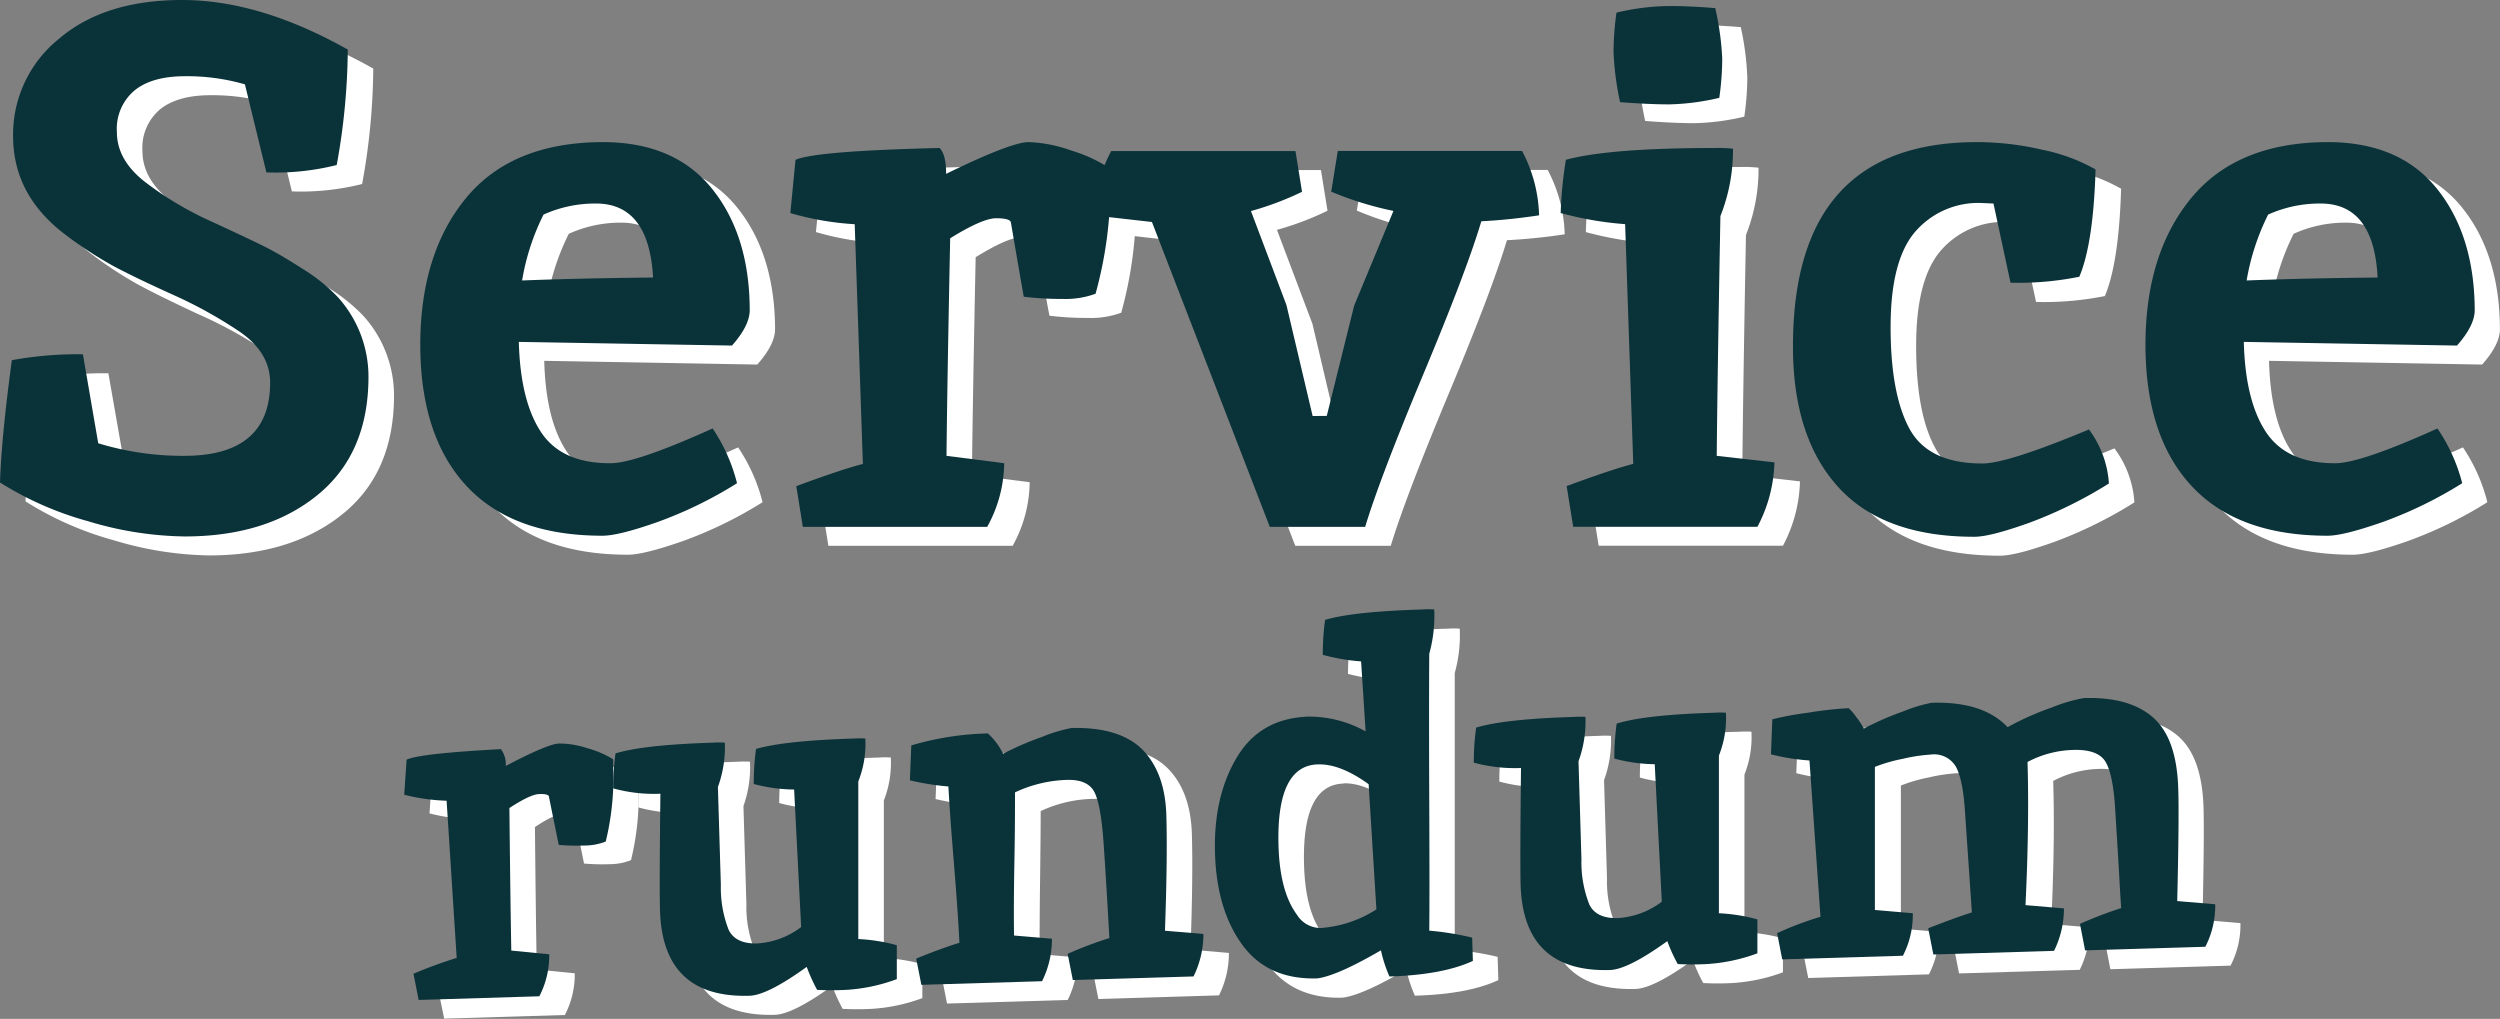
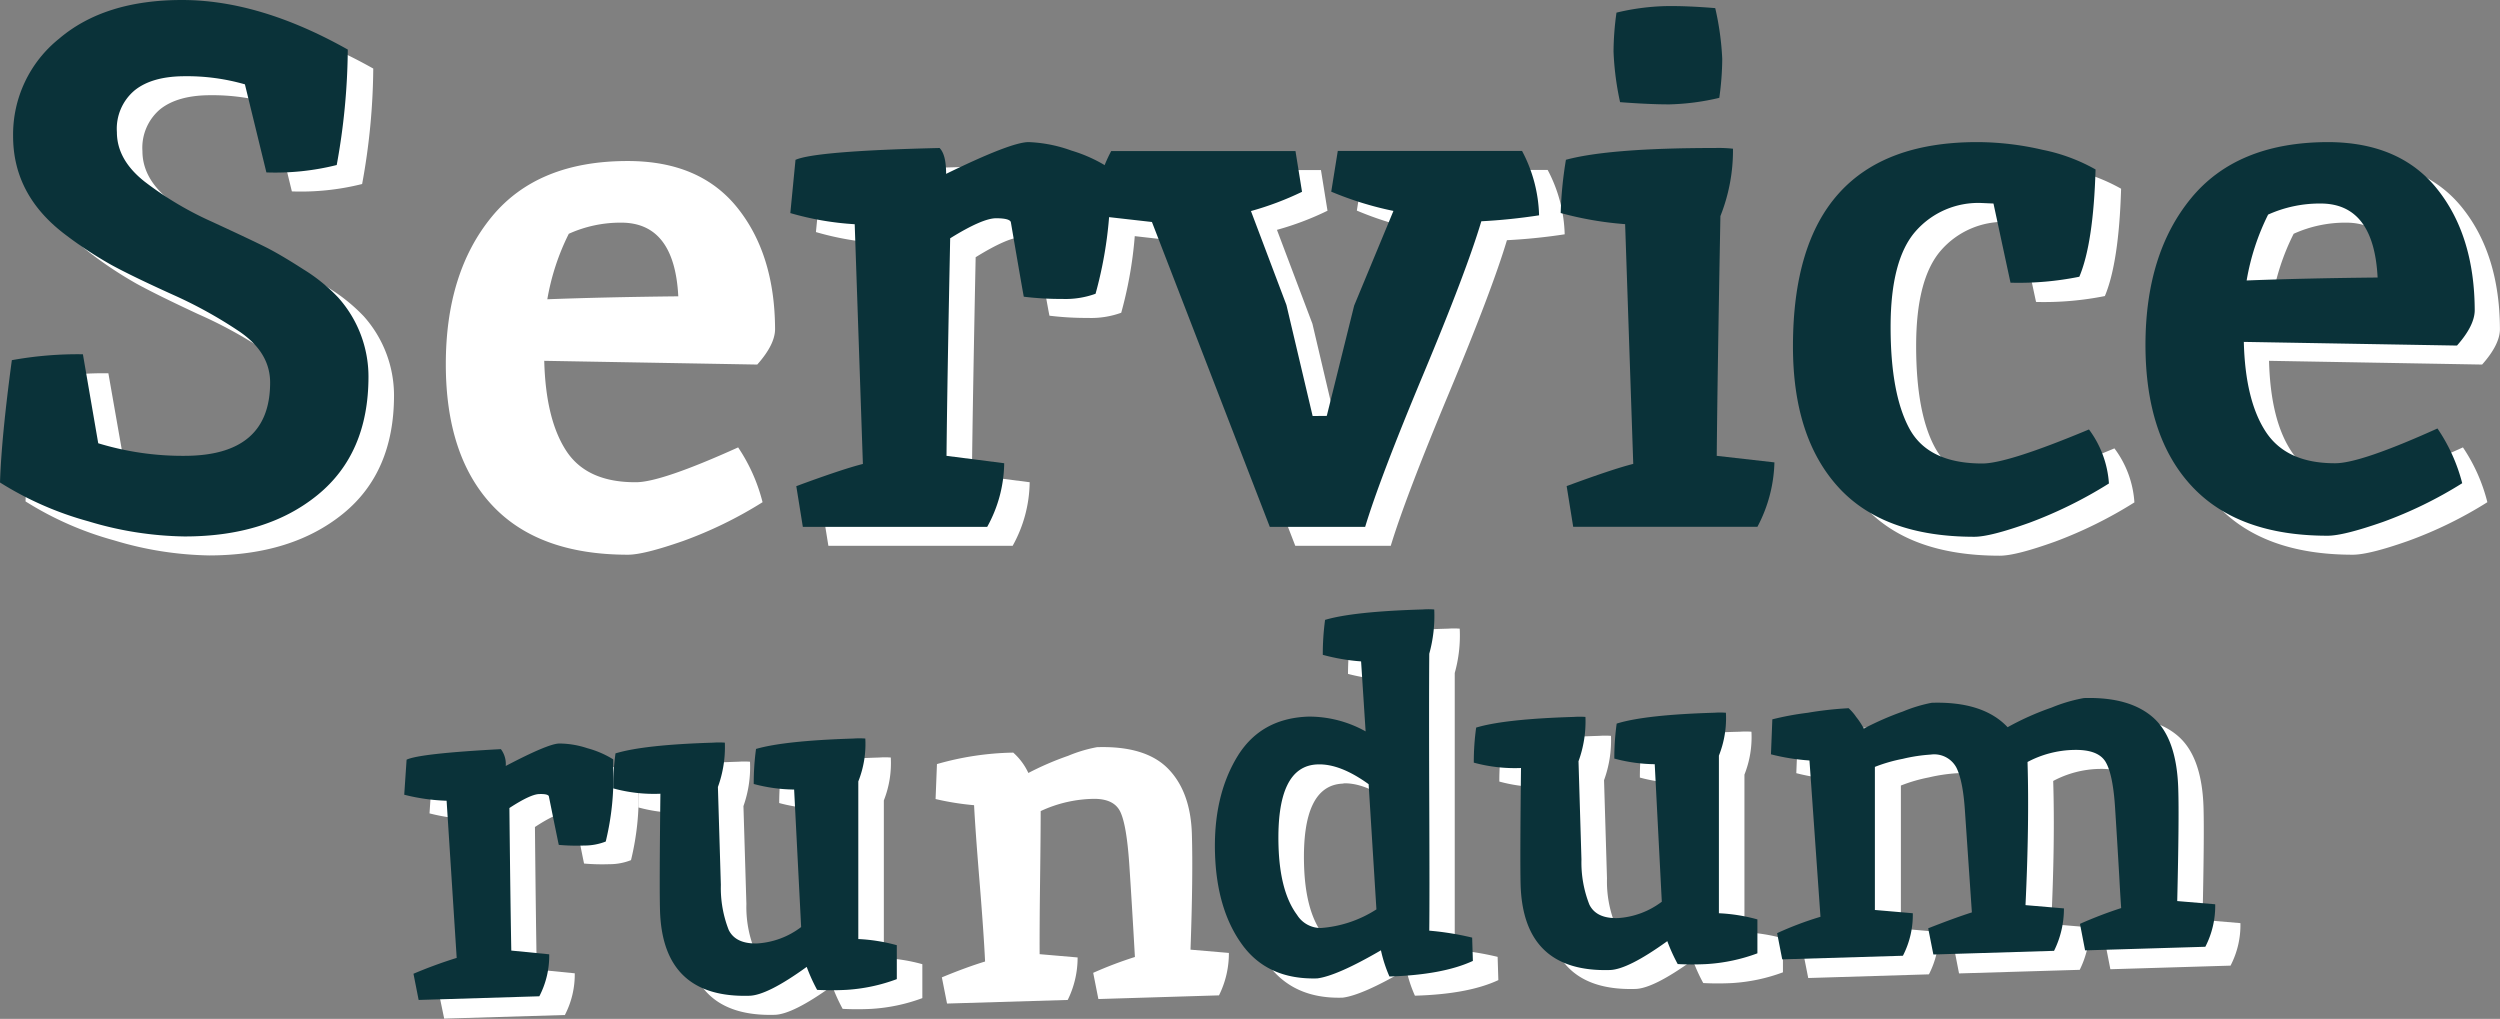
<svg xmlns="http://www.w3.org/2000/svg" viewBox="0 0 381.77 155.59">
  <rect x="0" y="0" width="381.77" height="155.59" fill="#808080" stroke="none" />
  <defs>
    <style>.cls-1{isolation:isolate;}.cls-2{fill:#fff;}.cls-3{fill:#0a3239;}</style>
  </defs>
  <g id="Ebene_2" data-name="Ebene 2">
    <g id="Ebene_1-2" data-name="Ebene 1">
      <g id="Service-2" class="cls-1">
        <g class="cls-1">
          <path class="cls-2" d="M32,72.51q13.11,0,13.11-11.19,0-4.76-5-8a67.78,67.78,0,0,0-9.89-5.37Q24,45.05,20.9,43.35a61.48,61.48,0,0,1-7.17-4.74q-7.8-6-7.8-14.92a18.75,18.75,0,0,1,7-14.86Q19.83,2.9,31.7,2.9T57,10.47a100.8,100.8,0,0,1-1.7,17.63,38.44,38.44,0,0,1-10.73,1.13L41.3,15.78a32,32,0,0,0-9.15-1.24q-5,0-7.69,2.14a7.69,7.69,0,0,0-2.71,6.39c0,2.82,1.41,5.35,4.24,7.57a50.85,50.85,0,0,0,10.23,6.1q6,2.77,8.24,3.9A62.65,62.65,0,0,1,50.23,44a26.62,26.62,0,0,1,5.31,4.29,18.16,18.16,0,0,1,4.63,12.09q0,11.76-7.8,18.08T32,84.82A52.88,52.88,0,0,1,17.4,82.51,50.16,50.16,0,0,1,3.9,76.57q.23-6.88,1.81-18.64A56.2,56.2,0,0,1,16.55,57l2.38,13.56A43.8,43.8,0,0,0,32,72.51Z" />
          <path class="cls-2" d="M97.12,73.64q3.84,0,15.6-5.32a26.72,26.72,0,0,1,3.73,8.37,63.31,63.31,0,0,1-12.15,5.93c-4,1.39-6.76,2.09-8.42,2.09q-13.68,0-20.74-7.57T68.08,55.61q0-13.95,7-22.49t20.79-8.53q11,0,16.72,7.12t5.77,18.53c0,1.59-.91,3.39-2.72,5.43L83.11,55.1q.23,9,3.39,13.79T97.12,73.64ZM94.86,34a19.17,19.17,0,0,0-8,1.7,35.77,35.77,0,0,0-3.28,10q8.82-.33,20-.45Q103,34,94.86,34Z" />
          <path class="cls-2" d="M158.25,36.8c-.15-.38-.9-.57-2.26-.57s-3.69,1-7,3.05q-.45,22.15-.57,33.23l8.82,1.13a20.42,20.42,0,0,1-2.6,9.71H126.5l-1-6.21q7-2.6,10.17-3.39l-1.24-36.61a44.6,44.6,0,0,1-9.83-1.7l.79-8.13q3.06-1.36,22-1.81c.67.68,1,2,1,3.95q9.95-4.86,12.6-4.86a21.72,21.72,0,0,1,6.56,1.3,22.64,22.64,0,0,1,5.93,2.77v1.92a62.19,62.19,0,0,1-2.26,17.18,13.55,13.55,0,0,1-5.09.79,46.76,46.76,0,0,1-5.87-.34Q159.95,46.74,158.25,36.8Z" />
          <path class="cls-2" d="M206.5,66.4l4.19-16.83,6-14.47a49.78,49.78,0,0,1-9.49-2.94l1-6.21h28.14a22.1,22.1,0,0,1,2.6,9.83,87.84,87.84,0,0,1-8.82.9q-2.26,7.57-8.87,23.4t-8.87,23.27H197.8l-18-46.55-8.82-1a22.1,22.1,0,0,1,2.6-9.83h28.14l1,6.21A44.49,44.49,0,0,1,195,35.1l5.42,14.35,4,17Z" />
-           <path class="cls-2" d="M265.83,25.5a20,20,0,0,1,2.71.11,27.14,27.14,0,0,1-1.92,10.28q-.45,24.42-.56,36.62l8.81,1a22.06,22.06,0,0,1-2.6,9.83H244.13l-1-6.21q7-2.6,10.17-3.39L252,37.14a52.61,52.61,0,0,1-9.83-1.7,60.84,60.84,0,0,1,.79-8.13Q249.68,25.5,265.83,25.5Zm0-21.36a42.85,42.85,0,0,1,1,7.74,44,44,0,0,1-.46,5.93,35.62,35.62,0,0,1-7.62,1c-2.08,0-4.58-.11-7.52-.34a42.85,42.85,0,0,1-1-7.74,44,44,0,0,1,.46-5.93,35.62,35.62,0,0,1,7.62-1C260.39,3.8,262.89,3.91,265.83,4.14Z" />
          <path class="cls-2" d="M308.32,34l-1.81-.11a12.72,12.72,0,0,0-10.11,4.35q-3.79,4.35-3.79,14.58t2.88,15.53q2.88,5.33,11.13,5.32,3.84,0,16.27-5.2a15.37,15.37,0,0,1,3.05,8.25,65.82,65.82,0,0,1-12.14,6c-4,1.43-6.76,2.14-8.42,2.14q-13.9,0-20.79-7.62t-6.9-21.42q0-31.18,28.14-31.19a44.49,44.49,0,0,1,10,1.19,27.51,27.51,0,0,1,8.08,3c-.22,7.54-1.06,13-2.48,16.39a47.31,47.31,0,0,1-10.51.9Z" />
          <path class="cls-2" d="M360.52,73.64q3.84,0,15.59-5.32a26.5,26.5,0,0,1,3.73,8.37,63,63,0,0,1-12.14,5.93q-5.94,2.09-8.42,2.09-13.68,0-20.74-7.57t-7.06-21.53q0-13.95,7-22.49t20.79-8.53q11,0,16.72,7.12t5.77,18.53c0,1.59-.91,3.39-2.72,5.43l-32.54-.57q.23,9,3.39,13.79T360.52,73.64ZM358.26,34a19.14,19.14,0,0,0-8,1.7,35.14,35.14,0,0,0-3.28,10q8.82-.33,20-.45Q366.39,34,358.26,34Z" />
        </g>
      </g>
      <g id="rundum-2" class="cls-1">
        <g class="cls-1">
          <path class="cls-2" d="M87.71,124.48c-.11-.24-.6-.35-1.49-.32s-2.4.73-4.53,2.13q.14,14.52.28,21.77l5.8.57A13.42,13.42,0,0,1,86.26,155l-18.43.55L67,151.54c3-1.22,5.22-2,6.6-2.42l-1.54-24a29.38,29.38,0,0,1-6.47-.91l.36-5.35q2-.94,14.39-1.62a3.74,3.74,0,0,1,.75,2.58q6.41-3.39,8.15-3.43a13.81,13.81,0,0,1,4.32.72,14.75,14.75,0,0,1,3.94,1.69l0,1.26a41,41,0,0,1-1.14,11.29,8.92,8.92,0,0,1-3.32.62,31.85,31.85,0,0,1-3.85-.1Q89,131,87.71,124.48Z" />
          <path class="cls-2" d="M134.26,115.68a12.35,12.35,0,0,1,1.77,0,15.48,15.48,0,0,1-1.06,6.55q0,16.29,0,24.07a26.22,26.22,0,0,1,5.88.94v5.18a26.9,26.9,0,0,1-7.73,1.64,42.53,42.53,0,0,1-4.44,0,26.48,26.48,0,0,1-1.59-3.5q-6,4.32-8.76,4.41-13.25.39-13.64-13-.12-3.63,0-17.85a23.77,23.77,0,0,1-7.21-.82,41.28,41.28,0,0,1,.36-5.34q4.34-1.32,14.92-1.64a12.35,12.35,0,0,1,1.77,0,17.81,17.81,0,0,1-1,6.78l.45,14.94a17.62,17.62,0,0,0,1.2,6.89c.71,1.44,2.16,2.12,4.36,2.06a12.34,12.34,0,0,0,6.7-2.5l-1.07-21a24.72,24.72,0,0,1-6.18-.86,41.38,41.38,0,0,1,.36-5.34Q123.68,116,134.26,115.68Z" />
          <path class="cls-2" d="M178.38,117.39q3.44,3.52,3.63,10t-.21,17.63l5.86.5a14.38,14.38,0,0,1-1.51,6.48l-18.42.56-.79-4a60.19,60.19,0,0,1,6.37-2.42q-.48-8.49-.87-14.3c-.27-3.87-.71-6.49-1.35-7.85s-2-2-4-2a19.83,19.83,0,0,0-8.17,1.87q0,3.18-.09,10.41t-.07,11.44l5.8.5a14.58,14.58,0,0,1-1.51,6.49l-18.43.55-.79-4q3.66-1.52,6.6-2.42-.21-4.44-.85-12.27t-.83-11.6a41.49,41.49,0,0,1-5.88-.94l.21-5.34a44.72,44.72,0,0,1,11.65-1.75,9.5,9.5,0,0,1,2.31,3.11,45.22,45.22,0,0,1,6.07-2.62,21.36,21.36,0,0,1,4.41-1.32Q174.94,113.87,178.38,117.39Z" />
          <path class="cls-2" d="M221.14,96a12.35,12.35,0,0,1,1.77,0,21.11,21.11,0,0,1-.76,6.77q0,8,0,22.77t0,19.52a44,44,0,0,1,6.55,1.06l.11,3.55q-4.6,2.15-12.74,2.38a19.93,19.93,0,0,1-1.31-4q-6.69,3.92-9.72,4.3-7.55.23-11.45-5.14t-4.16-14q-.25-8.61,3.34-14.61t11-6.22a17.7,17.7,0,0,1,8.66,2.26l-.7-10.8a30.22,30.22,0,0,1-5.88-.93,41.51,41.51,0,0,1,.36-5.35Q210.56,96.29,221.14,96Zm-16,23.66q-6.36.19-6,12.48.21,7,2.84,10.51a4.25,4.25,0,0,0,3.69,2,18.13,18.13,0,0,0,8.43-2.85l-1.24-19.07Q208.58,119.53,205.18,119.62Z" />
          <path class="cls-2" d="M265.68,111.74a12.51,12.51,0,0,1,1.78,0,15.5,15.5,0,0,1-1.07,6.55q0,16.29,0,24.07a26.84,26.84,0,0,1,5.88.93v5.19a26.9,26.9,0,0,1-7.73,1.64,42.53,42.53,0,0,1-4.44,0,26,26,0,0,1-1.59-3.51q-6,4.33-8.75,4.41-13.26.4-13.65-13-.1-3.63.05-17.85a23.67,23.67,0,0,1-7.2-.82,38.06,38.06,0,0,1,.36-5.35q4.32-1.31,14.91-1.63a12.51,12.51,0,0,1,1.78,0,17.73,17.73,0,0,1-1.06,6.77l.45,15a17.62,17.62,0,0,0,1.2,6.89c.71,1.43,2.17,2.12,4.36,2.05a12.22,12.22,0,0,0,6.7-2.49l-1.07-21a24.13,24.13,0,0,1-6.17-.85,39.27,39.27,0,0,1,.35-5.34Q255.1,112,265.68,111.74Z" />
          <path class="cls-2" d="M326.93,126.42c-.21-3.45-.69-5.84-1.44-7.15s-2.41-1.92-4.95-1.85a15.58,15.58,0,0,0-7,1.84q.29,9.48-.31,21.86l5.87.49a14.52,14.52,0,0,1-1.51,6.49l-18.43.55-.79-4.05q3.81-1.51,6.67-2.42l-1-15.37q-.3-4.82-1.36-6.81t-3.87-1.92a25.61,25.61,0,0,0-4.27.64,23.78,23.78,0,0,0-4.26,1.24q0,.23,0,21.85l5.79.5a13.55,13.55,0,0,1-1.51,6.48l-18.43.56-.79-4a50,50,0,0,1,6.6-2.42L280.19,119a31.36,31.36,0,0,1-5.88-.93l.21-5.34a43.88,43.88,0,0,1,5.38-1,56.49,56.49,0,0,1,6.27-.71,8.15,8.15,0,0,1,1.15,1.34,11.1,11.1,0,0,1,1.16,1.78,47.74,47.74,0,0,1,6-2.63,21.5,21.5,0,0,1,4.36-1.31q7.85-.24,11.6,3.72a44.16,44.16,0,0,1,6.72-3,24.58,24.58,0,0,1,4.92-1.44q7-.21,10.61,3t3.81,11q.12,4.29-.16,17l5.79.49a13.39,13.39,0,0,1-1.51,6.49l-18.35.55-.79-4.05a61.22,61.22,0,0,1,6.3-2.41c-.08-1.13-.18-2.74-.29-4.81Q327.23,131.59,326.93,126.42Z" />
        </g>
      </g>
      <g id="Service-2-2" data-name="Service-2" class="cls-1">
        <g class="cls-1">
          <path class="cls-3" d="M28.14,69.61q13.11,0,13.11-11.19,0-4.74-5-8A67.6,67.6,0,0,0,26.39,45Q20.1,42.15,17,40.45a60.67,60.67,0,0,1-7.18-4.74Q2,29.73,2,20.79A18.75,18.75,0,0,1,9,5.93Q15.94,0,27.8,0T53.11,7.57A101.62,101.62,0,0,1,51.42,25.2a38.53,38.53,0,0,1-10.74,1.13L37.4,12.88a31.93,31.93,0,0,0-9.15-1.24q-5,0-7.68,2.15a7.64,7.64,0,0,0-2.72,6.38c0,2.83,1.42,5.35,4.24,7.57a51.13,51.13,0,0,0,10.23,6.1q6,2.77,8.25,3.9t5.76,3.39a26,26,0,0,1,5.31,4.3,18.13,18.13,0,0,1,4.63,12.09q0,11.74-7.79,18.08T28.14,81.92A52.89,52.89,0,0,1,13.5,79.61,50.15,50.15,0,0,1,0,73.68Q.22,66.78,1.81,55a56.38,56.38,0,0,1,10.85-.9L15,67.69A44.14,44.14,0,0,0,28.14,69.61Z" />
-           <path class="cls-3" d="M93.23,70.74q3.84,0,15.59-5.31a26.34,26.34,0,0,1,3.73,8.36,63,63,0,0,1-12.15,5.93Q94.48,81.81,92,81.81q-13.67,0-20.73-7.57T64.18,52.71q0-14,7-22.48T92,21.7q11,0,16.73,7.12t5.76,18.53c0,1.58-.91,3.39-2.71,5.42l-32.55-.56q.23,9,3.39,13.78T93.23,70.74ZM91,31.08a19.16,19.16,0,0,0-8,1.69,35.46,35.46,0,0,0-3.27,10.06q8.81-.34,20-.45Q99.1,31.07,91,31.08Z" />
          <path class="cls-3" d="M154.36,33.9c-.15-.38-.91-.57-2.26-.57s-3.69,1-7,3.06q-.45,22.14-.56,33.22l8.81,1.13a20.48,20.48,0,0,1-2.6,9.72H122.6l-1-6.22q7-2.59,10.17-3.39l-1.25-36.61a44.71,44.71,0,0,1-9.83-1.7l.79-8.13q3.06-1.36,22-1.81c.68.68,1,2,1,3.95q9.93-4.85,12.6-4.85a21.41,21.41,0,0,1,6.55,1.3,22.51,22.51,0,0,1,5.93,2.76v1.92a62.19,62.19,0,0,1-2.26,17.18,13.5,13.5,0,0,1-5.08.79,46.81,46.81,0,0,1-5.88-.34Q156.06,43.84,154.36,33.9Z" />
          <path class="cls-3" d="M202.61,63.51l4.18-16.84,6-14.46a51.11,51.11,0,0,1-9.5-2.94l1-6.22h28.14a22.1,22.1,0,0,1,2.6,9.83,87.88,87.88,0,0,1-8.82.91q-2.25,7.56-8.87,23.39t-8.87,23.28H193.91l-18-46.56-8.82-1a22.1,22.1,0,0,1,2.6-9.83h28.14l1,6.22a46.17,46.17,0,0,1-7.8,2.94l5.42,14.35,4,16.95Z" />
          <path class="cls-3" d="M261.93,22.6a19.89,19.89,0,0,1,2.71.11A27.19,27.19,0,0,1,262.72,33q-.45,24.41-.56,36.61l8.81,1a22.14,22.14,0,0,1-2.6,9.84H240.24l-1-6.22q7-2.59,10.17-3.39l-1.24-36.61a51.76,51.76,0,0,1-9.84-1.7,59.54,59.54,0,0,1,.8-8.13Q245.77,22.6,261.93,22.6Zm0-21.36A42.85,42.85,0,0,1,263,9a44.15,44.15,0,0,1-.45,5.94,36.33,36.33,0,0,1-7.63,1q-3.1,0-7.52-.34a43.57,43.57,0,0,1-1-7.74,44,44,0,0,1,.45-5.93,35.62,35.62,0,0,1,7.63-1C256.49.9,259,1,261.93,1.24Z" />
          <path class="cls-3" d="M304.42,31.08,302.61,31a12.72,12.72,0,0,0-10.11,4.35q-3.79,4.35-3.79,14.58t2.88,15.54c1.93,3.54,5.63,5.31,11.13,5.31q3.84,0,16.28-5.2a15.48,15.48,0,0,1,3.05,8.25,66.2,66.2,0,0,1-12.15,6c-4,1.43-6.76,2.14-8.42,2.14q-13.89,0-20.79-7.62T273.8,52.88q0-31.18,28.13-31.18a44.39,44.39,0,0,1,10,1.18,27.21,27.21,0,0,1,8.08,3q-.33,11.29-2.48,16.38a46.61,46.61,0,0,1-10.51.91Z" />
          <path class="cls-3" d="M356.62,70.74q3.84,0,15.6-5.31A26.57,26.57,0,0,1,376,73.79a63.31,63.31,0,0,1-12.15,5.93c-4,1.39-6.76,2.09-8.42,2.09q-13.68,0-20.73-7.57t-7.07-21.53q0-14,7-22.48t20.79-8.53q11,0,16.72,7.12t5.77,18.53c0,1.58-.91,3.39-2.71,5.42l-32.55-.56q.22,9,3.39,13.78T356.62,70.74Zm-2.26-39.66a19.16,19.16,0,0,0-8,1.69,35.83,35.83,0,0,0-3.28,10.06q8.82-.34,20-.45Q362.51,31.07,354.36,31.08Z" />
        </g>
      </g>
      <g id="rundum-2-2" data-name="rundum-2" class="cls-1">
        <g class="cls-1">
          <path class="cls-3" d="M83.81,121.58c-.11-.24-.6-.35-1.49-.32s-2.4.74-4.53,2.13q.15,14.52.29,21.77l5.79.57a13.42,13.42,0,0,1-1.51,6.41l-18.43.56-.79-4a69.91,69.91,0,0,1,6.6-2.42L68.2,122.28a30,30,0,0,1-6.47-.92l.36-5.35c1.32-.63,6.11-1.17,14.4-1.61a3.77,3.77,0,0,1,.74,2.57c4.28-2.25,7-3.4,8.16-3.43a13.8,13.8,0,0,1,4.31.72,14.73,14.73,0,0,1,3.94,1.7l0,1.26a41,41,0,0,1-1.14,11.29,8.94,8.94,0,0,1-3.32.61,30,30,0,0,1-3.85-.1Q85.12,128.06,83.81,121.58Z" />
          <path class="cls-3" d="M130.36,112.78a12.51,12.51,0,0,1,1.78,0,15.47,15.47,0,0,1-1.07,6.55q0,16.29,0,24.07a26.8,26.8,0,0,1,5.88.94v5.18a26.57,26.57,0,0,1-7.73,1.64,43.45,43.45,0,0,1-4.44,0,27.19,27.19,0,0,1-1.59-3.51q-6,4.34-8.75,4.41-13.25.39-13.65-13-.11-3.62.06-17.85a23.39,23.39,0,0,1-7.21-.82,39.27,39.27,0,0,1,.35-5.34q4.33-1.32,14.92-1.64a11.93,11.93,0,0,1,1.78,0,17.79,17.79,0,0,1-1.06,6.77l.45,14.95a17.6,17.6,0,0,0,1.2,6.88c.71,1.44,2.17,2.12,4.36,2.06a12.32,12.32,0,0,0,6.7-2.5l-1.07-21a24.64,24.64,0,0,1-6.17-.85,39.31,39.31,0,0,1,.35-5.35Q119.78,113.11,130.36,112.78Z" />
-           <path class="cls-3" d="M174.48,114.49q3.44,3.54,3.63,10t-.21,17.64l5.87.49a14.58,14.58,0,0,1-1.51,6.49l-18.43.55-.79-4a58.65,58.65,0,0,1,6.37-2.41q-.47-8.51-.87-14.31c-.26-3.87-.71-6.48-1.35-7.85s-2-2-4-2A20,20,0,0,0,155,121c0,2.13,0,5.59-.09,10.41s-.1,8.63-.06,11.45l5.79.49a14.42,14.42,0,0,1-1.51,6.49l-18.43.55-.79-4q3.66-1.51,6.6-2.42-.21-4.44-.85-12.27t-.83-11.6a38.8,38.8,0,0,1-5.88-.94l.21-5.33A44.7,44.7,0,0,1,150.85,112a9.75,9.75,0,0,1,2.32,3.11,46.35,46.35,0,0,1,6.06-2.62,23.27,23.27,0,0,1,4.41-1.32Q171,111,174.48,114.49Z" />
          <path class="cls-3" d="M217.24,93.07a11.09,11.09,0,0,1,1.78,0,21.63,21.63,0,0,1-.76,6.76q-.06,8,0,22.77t0,19.52a43.74,43.74,0,0,1,6.55,1.06l.11,3.56q-4.6,2.13-12.74,2.38a20.7,20.7,0,0,1-1.3-4q-6.7,3.9-9.73,4.29-7.54.22-11.45-5.14t-4.16-14q-.25-8.62,3.34-14.62t11-6.22a17.7,17.7,0,0,1,8.66,2.26L207.85,101A30.67,30.67,0,0,1,202,100a39.27,39.27,0,0,1,.35-5.34Q206.66,93.38,217.24,93.07Zm-16,23.66q-6.36.18-6,12.47.21,7,2.83,10.51a4.23,4.23,0,0,0,3.69,2,18.1,18.1,0,0,0,8.43-2.84L209,119.75Q204.68,116.63,201.28,116.73Z" />
          <path class="cls-3" d="M261.78,108.84a12.46,12.46,0,0,1,1.78,0,15.47,15.47,0,0,1-1.07,6.55q0,16.29,0,24.07a26.41,26.41,0,0,1,5.88.94v5.18a26.84,26.84,0,0,1-7.73,1.64,42.53,42.53,0,0,1-4.44,0,26.48,26.48,0,0,1-1.59-3.5q-6,4.32-8.75,4.41-13.24.39-13.65-13-.1-3.63.06-17.85a23.7,23.7,0,0,1-7.21-.82,38.14,38.14,0,0,1,.36-5.35q4.32-1.31,14.91-1.63a12.46,12.46,0,0,1,1.78,0,17.73,17.73,0,0,1-1.06,6.77l.45,15a17.58,17.58,0,0,0,1.21,6.89c.71,1.44,2.16,2.12,4.35,2.06a12.37,12.37,0,0,0,6.71-2.5l-1.08-21a24.64,24.64,0,0,1-6.17-.86,38,38,0,0,1,.36-5.34Q251.19,109.15,261.78,108.84Z" />
          <path class="cls-3" d="M323,123.52c-.21-3.45-.68-5.83-1.44-7.14s-2.4-1.93-4.94-1.86a15.75,15.75,0,0,0-7,1.84q.28,9.48-.31,21.86l5.87.5a14.51,14.51,0,0,1-1.51,6.48l-18.43.56-.79-4c2.54-1,4.76-1.82,6.67-2.43l-1.05-15.37q-.3-4.8-1.35-6.81a3.84,3.84,0,0,0-3.88-1.92,25,25,0,0,0-4.27.65,23.91,23.91,0,0,0-4.26,1.23q0,.22,0,21.85l5.79.5a13.62,13.62,0,0,1-1.51,6.49l-18.43.55-.78-4A51,51,0,0,1,278,140l-1.68-23.87a32.21,32.21,0,0,1-5.88-.94l.21-5.34a43.88,43.88,0,0,1,5.38-1,53.64,53.64,0,0,1,6.27-.7,7.45,7.45,0,0,1,1.15,1.33,11.31,11.31,0,0,1,1.17,1.78,45.63,45.63,0,0,1,6-2.62,22.41,22.41,0,0,1,4.37-1.32q7.85-.24,11.59,3.73a42.27,42.27,0,0,1,6.72-3,24.19,24.19,0,0,1,4.92-1.45q7-.21,10.61,3t3.81,11q.14,4.29-.16,17l5.8.49a13.59,13.59,0,0,1-1.51,6.49l-18.36.55-.78-4.05a64.47,64.47,0,0,1,6.29-2.41c-.08-1.13-.18-2.73-.29-4.81Q323.33,128.69,323,123.52Z" />
        </g>
      </g>
    </g>
  </g>
</svg>